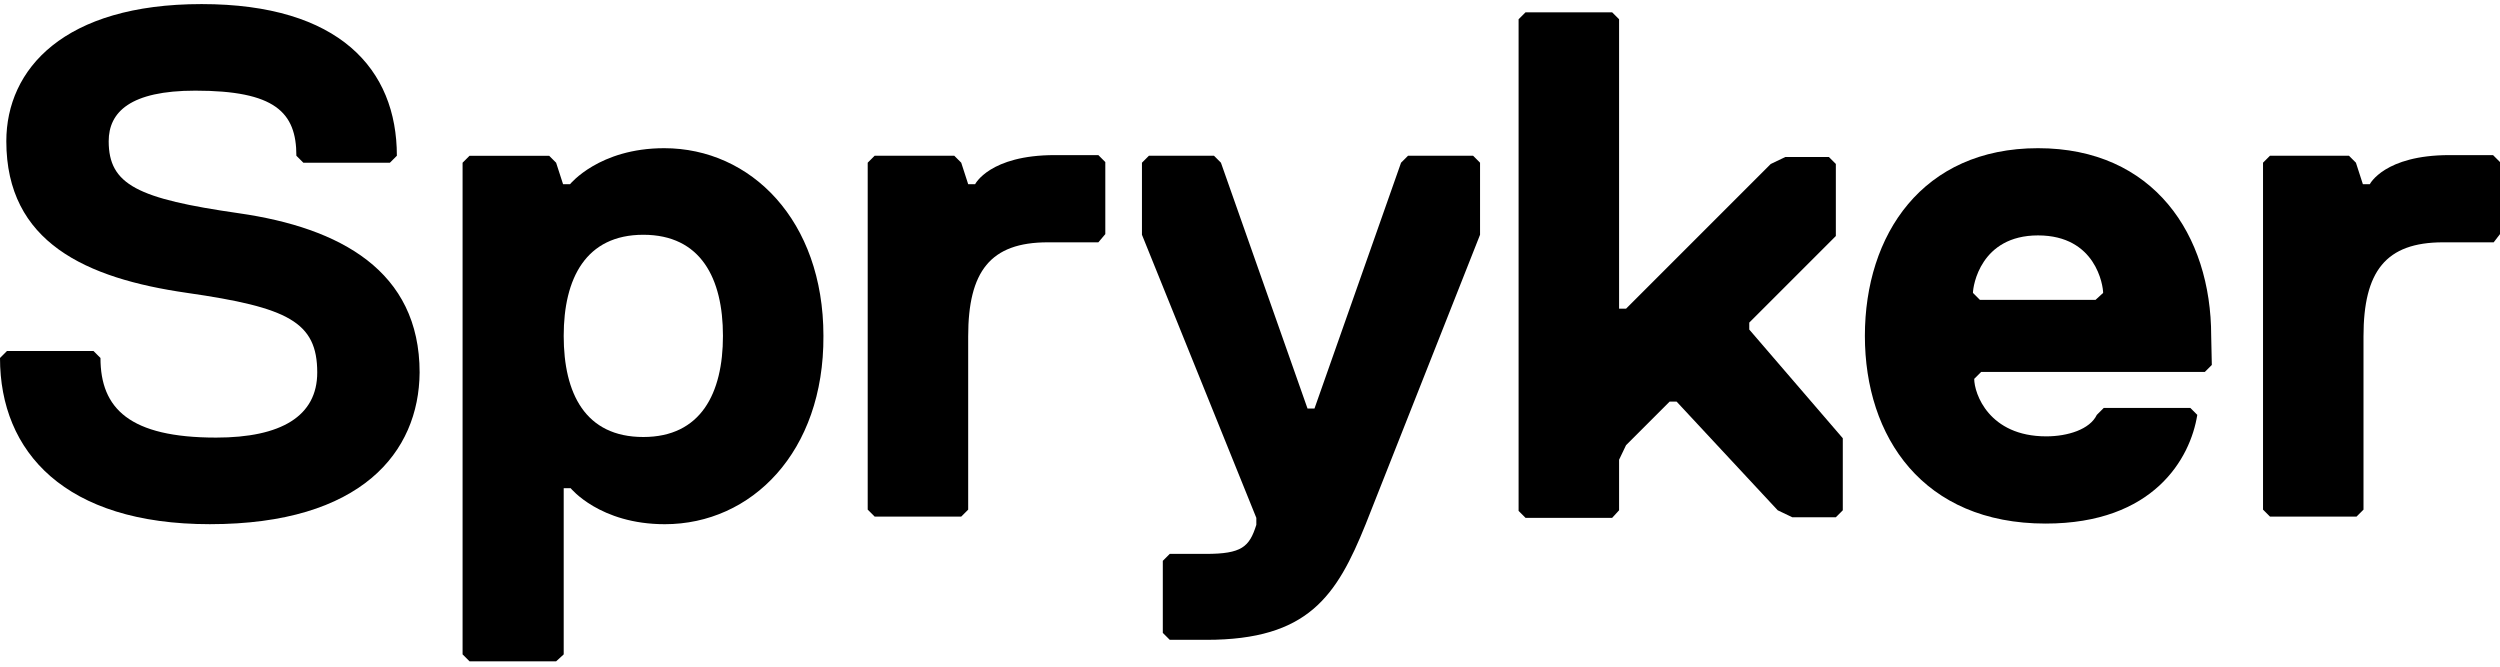
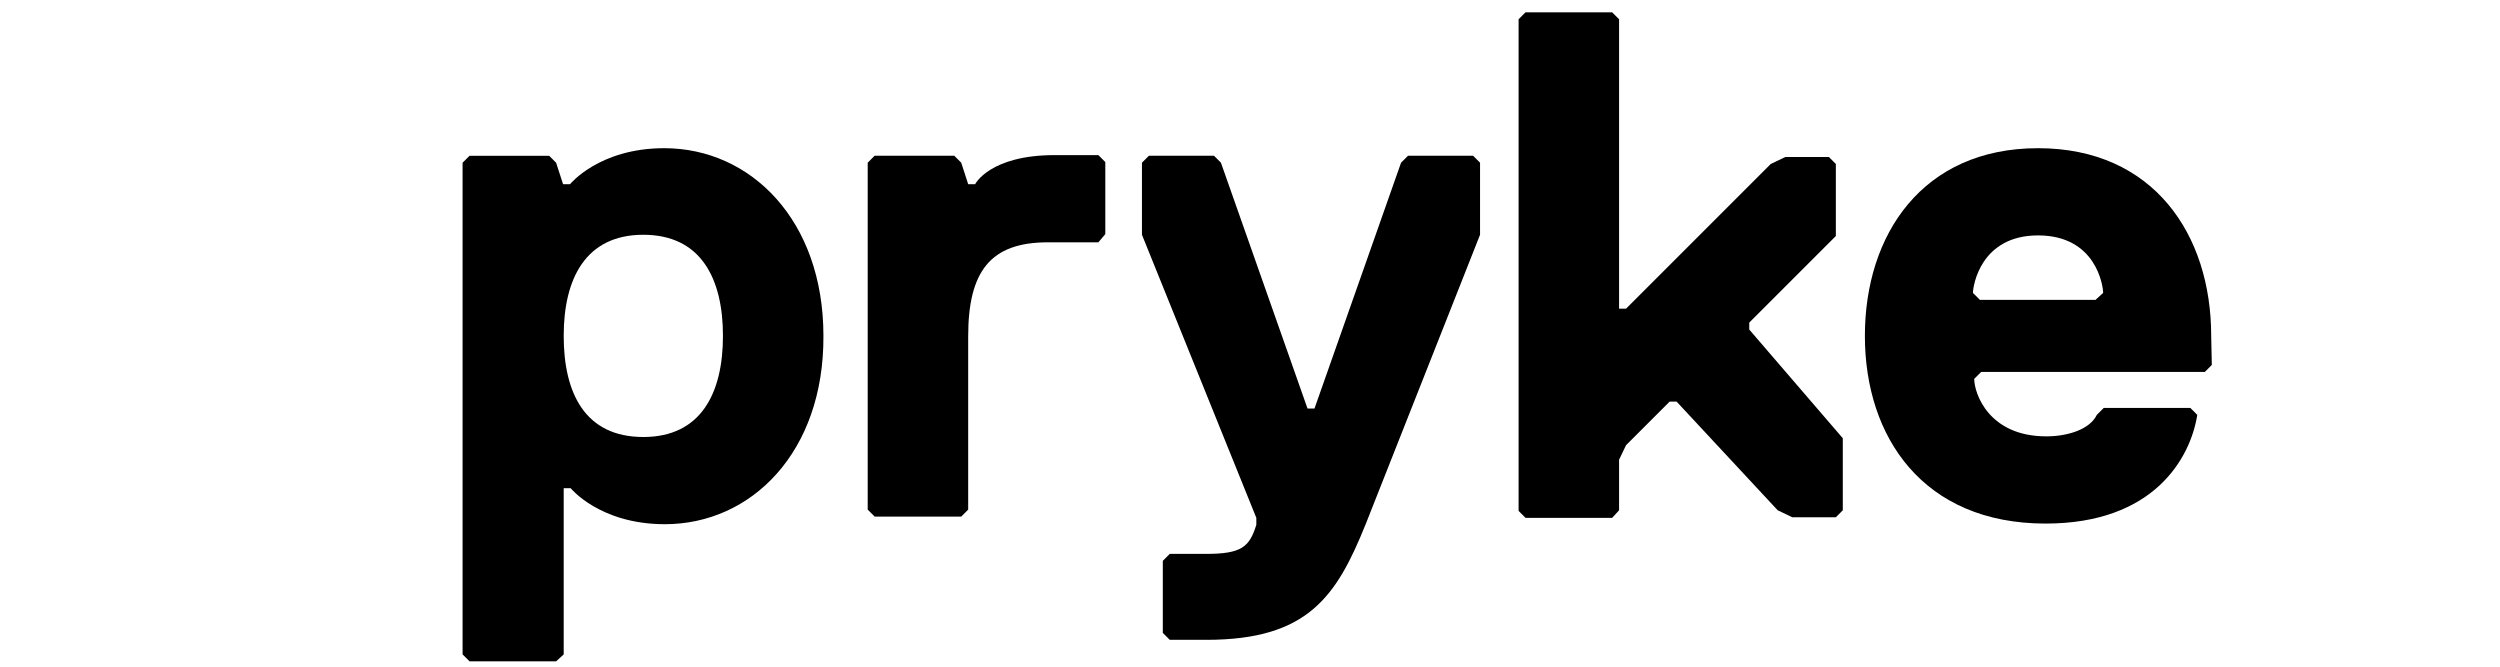
<svg xmlns="http://www.w3.org/2000/svg" width="210" height="56" viewBox="0 0 210 56" fill="none">
-   <path d="M17.624 44.031C5.468 44.031 0 37.979 0 30.07L0.584 29.486H7.856L8.44 30.07C8.44 34.316 10.882 36.758 18.155 36.758C23.622 36.758 26.648 34.953 26.648 31.291C26.648 27.044 24.206 25.823 15.713 24.602C7.219 23.381 0.531 20.355 0.531 11.862C0.531 5.81 5.361 0.343 16.934 0.343C28.506 0.343 33.337 5.81 33.337 13.083L32.753 13.667H25.48L24.896 13.083C24.896 9.42 23.091 7.615 16.403 7.615C10.935 7.615 9.13 9.42 9.13 11.862C9.13 15.525 11.572 16.693 20.066 17.913C28.559 19.134 35.248 22.744 35.248 31.291C35.195 37.979 30.364 44.031 17.624 44.031Z" fill="black" />
  <path d="M55.844 44.033C50.377 44.033 47.935 41.007 47.935 41.007H47.351V54.968L46.714 55.552H39.441L38.857 54.968V13.669L39.441 13.085H46.13L46.714 13.669L47.298 15.474H47.882C47.882 15.474 50.324 12.448 55.791 12.448C63.064 12.448 69.168 18.5 69.168 28.214C69.221 37.982 63.117 44.033 55.844 44.033ZM54.039 19.721C49.209 19.721 47.351 23.384 47.351 28.214C47.351 33.045 49.156 36.708 54.039 36.708C58.87 36.708 60.728 33.045 60.728 28.214C60.728 23.384 58.87 19.721 54.039 19.721Z" fill="black" />
  <path d="M92.262 20.355H88.016C83.185 20.355 81.327 22.797 81.327 28.264V42.809L80.743 43.393H73.471L72.887 42.809V13.666L73.471 13.082H80.159L80.743 13.666L81.327 15.471H81.911C81.911 15.471 83.132 13.029 88.6 13.029H92.262L92.846 13.613V19.665L92.262 20.355Z" fill="black" />
  <path d="M114.716 44.032C112.274 50.083 109.885 53.746 101.338 53.746H98.26L97.676 53.162V47.111L98.26 46.527H101.285C104.311 46.527 104.948 45.943 105.532 44.085V43.501L95.924 19.72V13.668L96.508 13.084H101.975L102.559 13.668L109.832 34.318H110.416L117.688 13.668L118.272 13.084H123.74L124.324 13.668V19.72L114.716 44.032Z" fill="black" />
  <path d="M154.211 43.448H150.548L149.327 42.864L140.833 33.734H140.25L136.587 37.397L136.003 38.617V42.864L135.419 43.501H128.146L127.562 42.917V1.618L128.146 1.034H135.419L136.003 1.618V25.93H136.587L148.743 13.774L149.964 13.19H153.627L154.211 13.774V19.826L146.938 27.098V27.682L154.795 36.813V42.864L154.211 43.448Z" fill="black" />
  <path d="M185.793 30.656L185.209 31.24H166.418L165.834 31.824C165.834 33.045 167.055 36.654 171.885 36.654C173.69 36.654 175.548 36.071 176.132 34.85L176.716 34.266H183.989L184.572 34.85C183.989 38.512 180.91 43.98 171.832 43.98C161.534 43.98 156.65 36.708 156.65 28.214C156.65 19.721 161.481 12.448 171.195 12.448C180.91 12.448 185.74 19.721 185.74 28.214L185.793 30.656ZM176.663 24.604C176.663 24.02 176.079 19.774 171.195 19.774C166.365 19.774 165.728 24.02 165.728 24.604L166.312 25.188H176.026L176.663 24.604Z" fill="black" />
-   <path d="M209.469 20.355H205.223C200.392 20.355 198.534 22.797 198.534 28.264V42.809L197.95 43.393H190.678L190.094 42.809V13.666L190.678 13.082H197.313L197.897 13.666L198.481 15.471H199.065C199.065 15.471 200.286 13.029 205.753 13.029H209.416L210 13.613V19.665L209.469 20.355Z" fill="black" />
</svg>